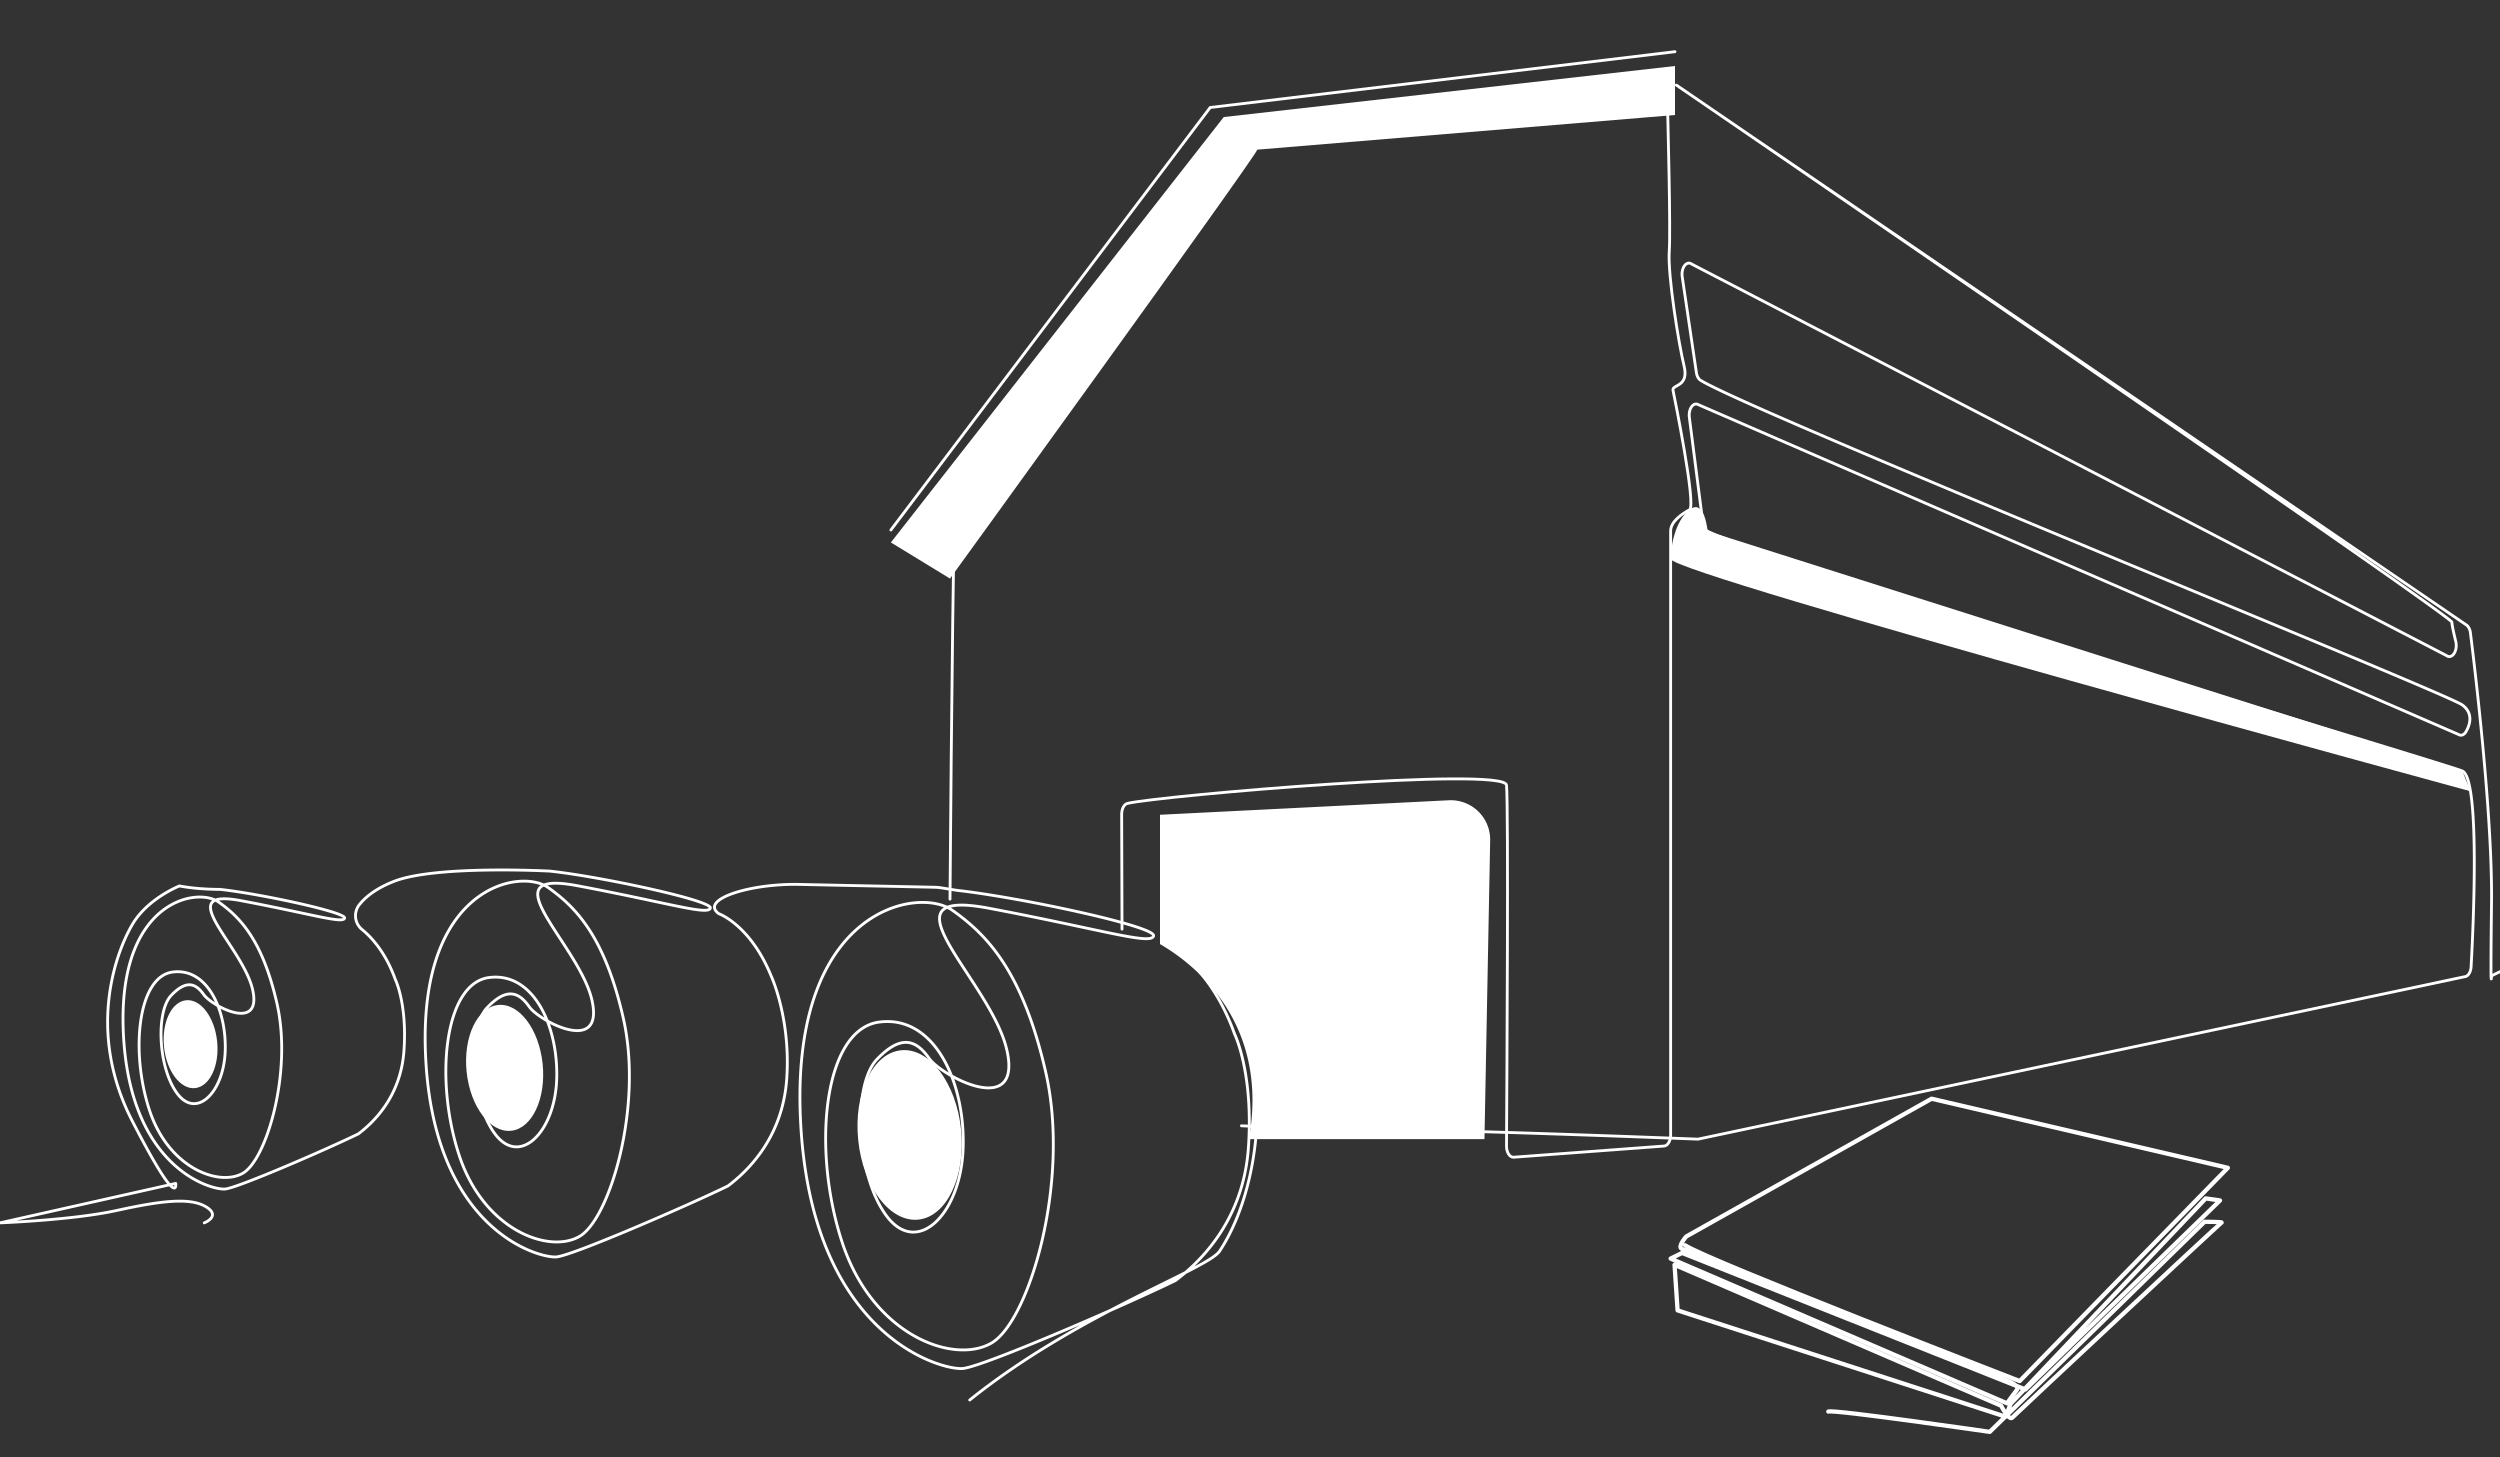
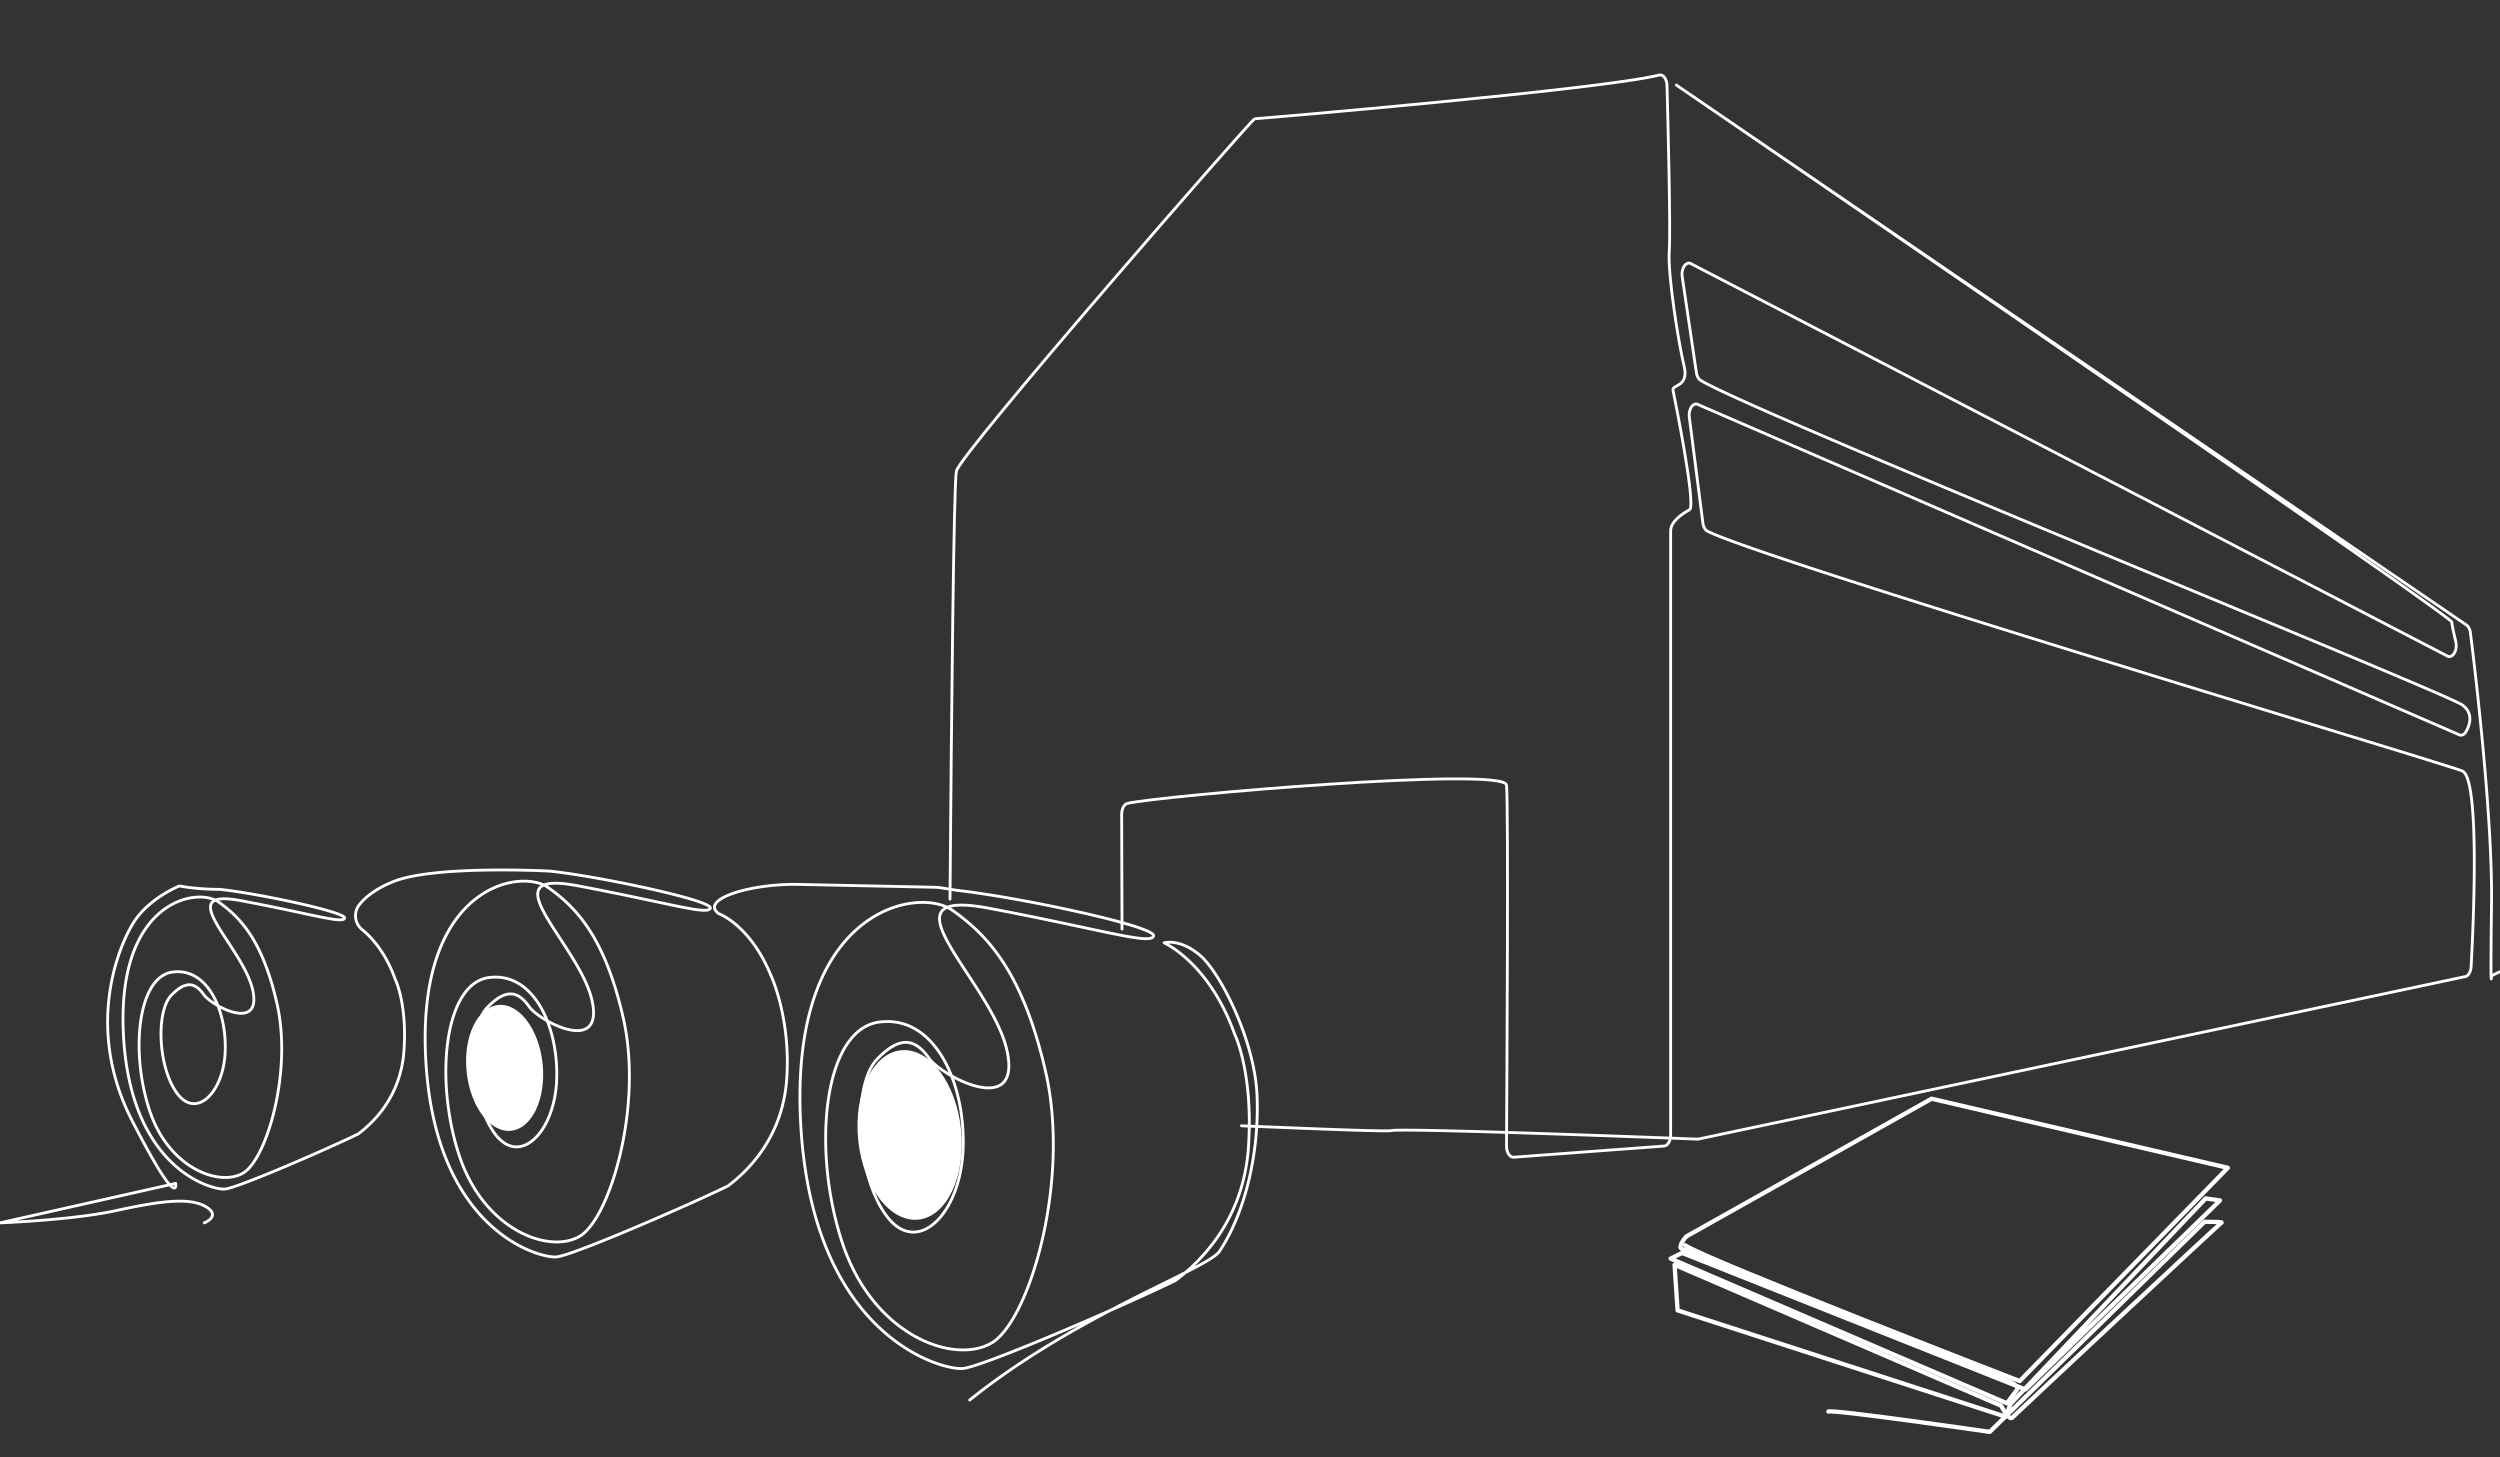
<svg xmlns="http://www.w3.org/2000/svg" viewBox="0 0 1750 1020">
  <rect x="0" y="0" width="1750" height="1020" fill="#333333" stroke="none" />
  <defs>
    <style>.cls-1,.cls-3{fill:none;stroke:#fff;stroke-linecap:round;stroke-linejoin:round;}.cls-1{stroke-width:2px;}.cls-2{fill:#fff;}.cls-3{stroke-width:3px;}</style>
  </defs>
  <g id="OBJECTS">
    <path class="cls-1" d="M1795.26,667c-33.55,5.75-51.19,16.18-51.19,16.18s-.83,17.94,0-51.4c.72-62.34-12.17-168-14.77-188.74a8.44,8.44,0,0,0-2.45-5.3L1173.49,59.58s542.84,371.47,542.84,375.94c0,1.83,1.24,7.45,2.69,13.42,1.58,6.47-2.47,12.8-6.42,10L1184.19,184.85c-3.65-2.58-7.56,2.68-6.63,8.94l9.91,67c.37,2.51,1.47,4.56,3,5.47,38.13,23.28,521.81,218.67,533.19,227.24,8,6,5.19,14.08,2.53,18.68-1.34,2.32-3.42,3.08-5.25,1.94L1189,283.34c-3.56-2.21-7.23,2.82-6.45,8.86L1192,366c.35,2.76,1.6,5,3.26,5.84,40,20.41,514.36,162.14,528.33,167.84,12.6,5.14,7.74,109,6.18,137-.21,4-2.25,7-4.72,7.07L1188.6,797.41s-205.94-8-214.47-6c-3.27.76-49.39-1-105.11-3.35" />
    <path class="cls-1" d="M665,629.4c1-127.52,2.62-291.75,4.47-299.62,3-12.93,207-246.64,208.8-246.64s243.42-20.54,283.1-30.6c2.83-.72,5.41,2.69,5.53,7.3.69,25.87,2.6,101.74,1.59,115.73-1.22,16.91,6.7,65.66,10.36,80.59s-8.58,12.91-7.75,17,16.53,81,11.57,83.68-13.22,8.1-13.22,14.85V794.46c0,4.29-2.15,7.78-4.81,7.79l-105.25,7.82c-2.69,0-4.87-3.52-4.84-7.86.26-42.14,1.42-239.36,0-252.62s-241,7.28-265.28,12.78c-2.37.54-4.12,3.81-4.11,7.69,0,13.37.17,45.06.25,80.34" />
-     <path class="cls-2" d="M1043.12,588.29l-4,209.12H874.22C887.84,721.31,843,678.9,812,660.86V570.34l202.14-10.15A27.6,27.6,0,0,1,1043.12,588.29Z" />
-     <path class="cls-2" d="M880.1,104.76C879.47,109.05,665,405,665,405l-41.38-25.28,233-297.79,315.88-35.73v34.3Z" />
-     <polyline class="cls-1" points="623.62 371 847.13 75.25 1172.48 36.19" />
-     <path class="cls-2" d="M1169.45,391.25c0,10.48,559.93,162.66,559.93,162.66l-5.75-14.28L1195.3,371.79s-1.94-23.31-12.63-15S1169.45,384.07,1169.45,391.25Z" />
    <path class="cls-1" d="M678.81,980c75.8-60.76,166.52-91.49,174.91-104.19,18.72-28.34,27.81-70.58,26.2-109.08s-25.73-85.91-39.89-98S814.91,660,814.91,660s31.38,13.77,49.26,63.7c0,0,13.42,27.22,9.69,79.94s-36.14,81.54-51,92.72C789.44,912.71,689,956.45,674.05,957.94s-107.7-23.11-113.82-176.72c-5.79-145.24,82.39-161.07,106.46-144C691,654.46,715.88,680,732,750.49c17.48,76.75-11.57,173.8-37.66,189.45s-83.18-4.63-104.79-70.21-13-149.05,25.78-154.26,60.36,42.12,58.87,88.13-32,76.56-53.66,47.49-23.84-91.66-6.71-109.54,27.58-13.42,36.52-.75,65.58,42.48,54.4-6S613,620.83,692,635.73s114,26.08,115.51,19.37-94-27-137.44-31.83L659,621.51a35.36,35.36,0,0,0-4.47-.41c-12-.3-63.75-1.31-94.59-2-34.85-.83-70.56,10.53-56.78,20.48,0,0,22,7.77,36.63,43.55,0,0,13.9,29.76,10.9,72.26s-29.14,65.74-41.09,74.76c-27,13.21-108,48.48-120,49.68s-86.83-18.64-91.77-142.48c-4.66-117.1,66.43-129.86,85.84-116.1,19.61,13.9,39.66,34.46,52.61,91.32,14.1,61.88-9.33,140.13-30.36,152.75s-67.07-3.74-84.49-56.61S311,688.5,342.22,684.3s48.67,34,47.47,71.05-25.84,61.73-43.26,38.29-19.23-73.9-5.41-88.32,22.23-10.81,29.44-.6,52.87,34.25,43.86-4.8S340.42,608,404.11,620s91.92,21,93.12,15.62-78.1-22.23-112.35-25.84c0,0-79.9-4.32-109.15,7.2-12.79,5-20.12,11.16-24.3,16.44a12.47,12.47,0,0,0,2.12,17.34c6.74,5.5,16.45,16.11,23.14,34.8,0,0,8.41,17,6.07,50.07s-22.64,51.09-31.93,58.09c-21,10.27-83.91,37.67-93.25,38.6s-67.47-14.47-71.3-110.71c-3.63-91,51.61-100.9,66.7-90.21s30.81,26.78,40.88,71c10.95,48.08-7.25,108.88-23.59,118.69s-52.12-2.9-65.65-44-8.13-93.37,16.14-96.64,37.82,26.39,36.89,55.21-20.08,48-33.62,29.76-14.94-57.42-4.2-68.63,17.27-8.4,22.88-.47,41.08,26.61,34.08-3.73-57.43-71.43-7.94-62.09,71.43,16.34,72.36,12.14-60.69-17.28-87.3-20.08c0,0-15.17.15-28.29-2.4,0,0-21.51,8.47-32.31,25.9s-34,74-.72,138.64S123,828.39,123,828.39L0,856s50.78-1.91,81.19-8.56,51.31-9.5,62.71-2.85S143,856,143,856" />
    <ellipse class="cls-2" cx="353.22" cy="747.53" rx="26.75" ry="44.26" transform="translate(-74.33 39.88) rotate(-5.85)" />
-     <ellipse class="cls-2" cx="133.39" cy="730.93" rx="18.69" ry="30.91" transform="translate(-73.79 17.4) rotate(-5.85)" />
    <ellipse class="cls-2" cx="636.73" cy="794.48" rx="36.19" ry="59.58" transform="translate(-77.64 69.02) rotate(-5.85)" />
    <path class="cls-3" d="M1179.55,871.68c14.47,10,234.24,95.06,234.24,95.06L1544.34,833l15.16-15.52-207.42-48.37-171.66,96.41s-6.37,7.09-3.2,8.67,229.46,93.09,229.46,93.09,7.43,2.76,5,5.81-6.76,9.23-6.76,9.23L1169.45,881l8-3.95,240.37,95.58L1554,840.32l-10-1.43L1407.38,982.71l-3.39,9-229.68-74.45-2.13-31.89L1400.78,984s5.58,10.78,7.8,8.36,145.33-136,146.54-136.54-11.91-.58-11.91-.58l-150.39,147.08s-109.5-15.88-113-14.23" />
  </g>
</svg>